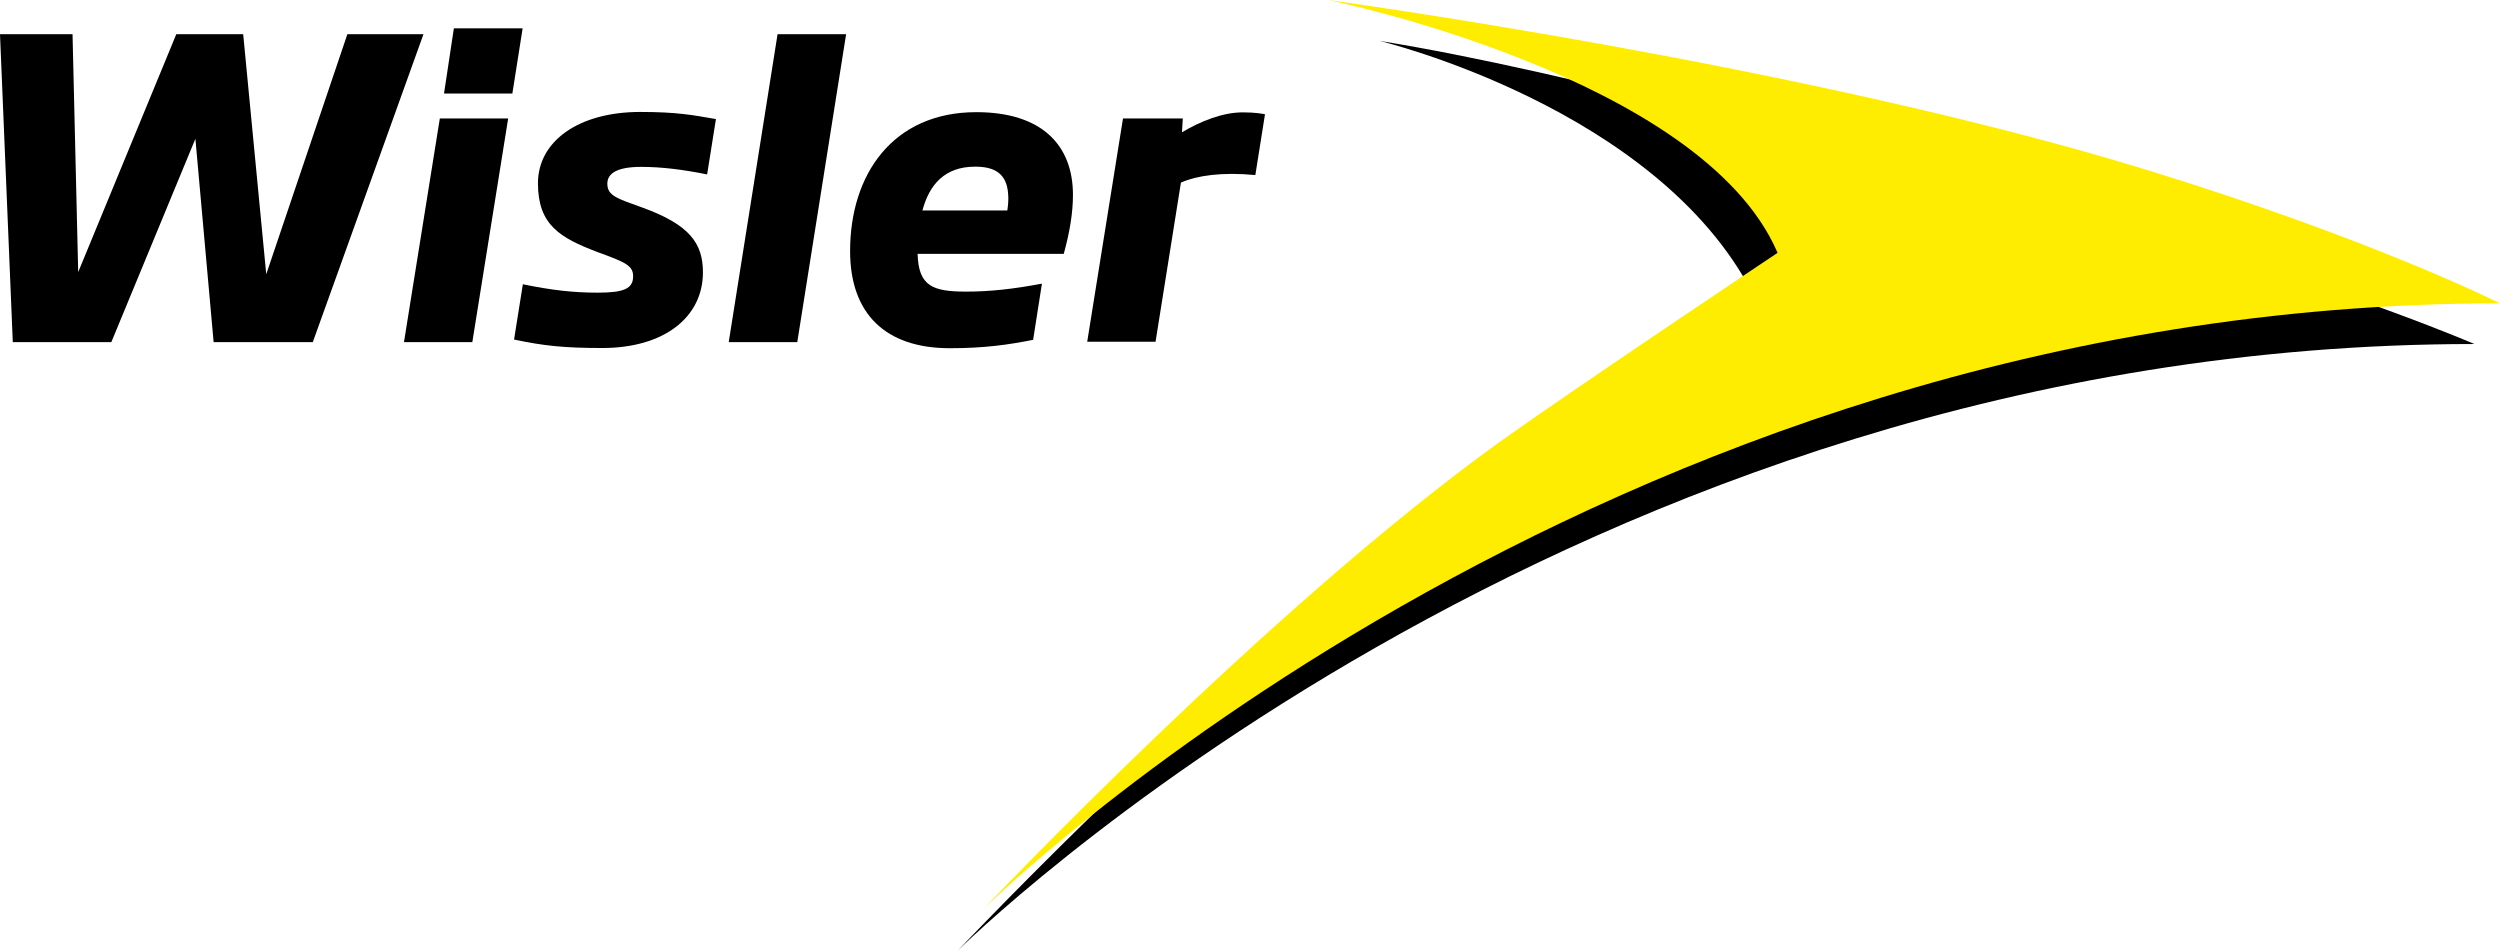
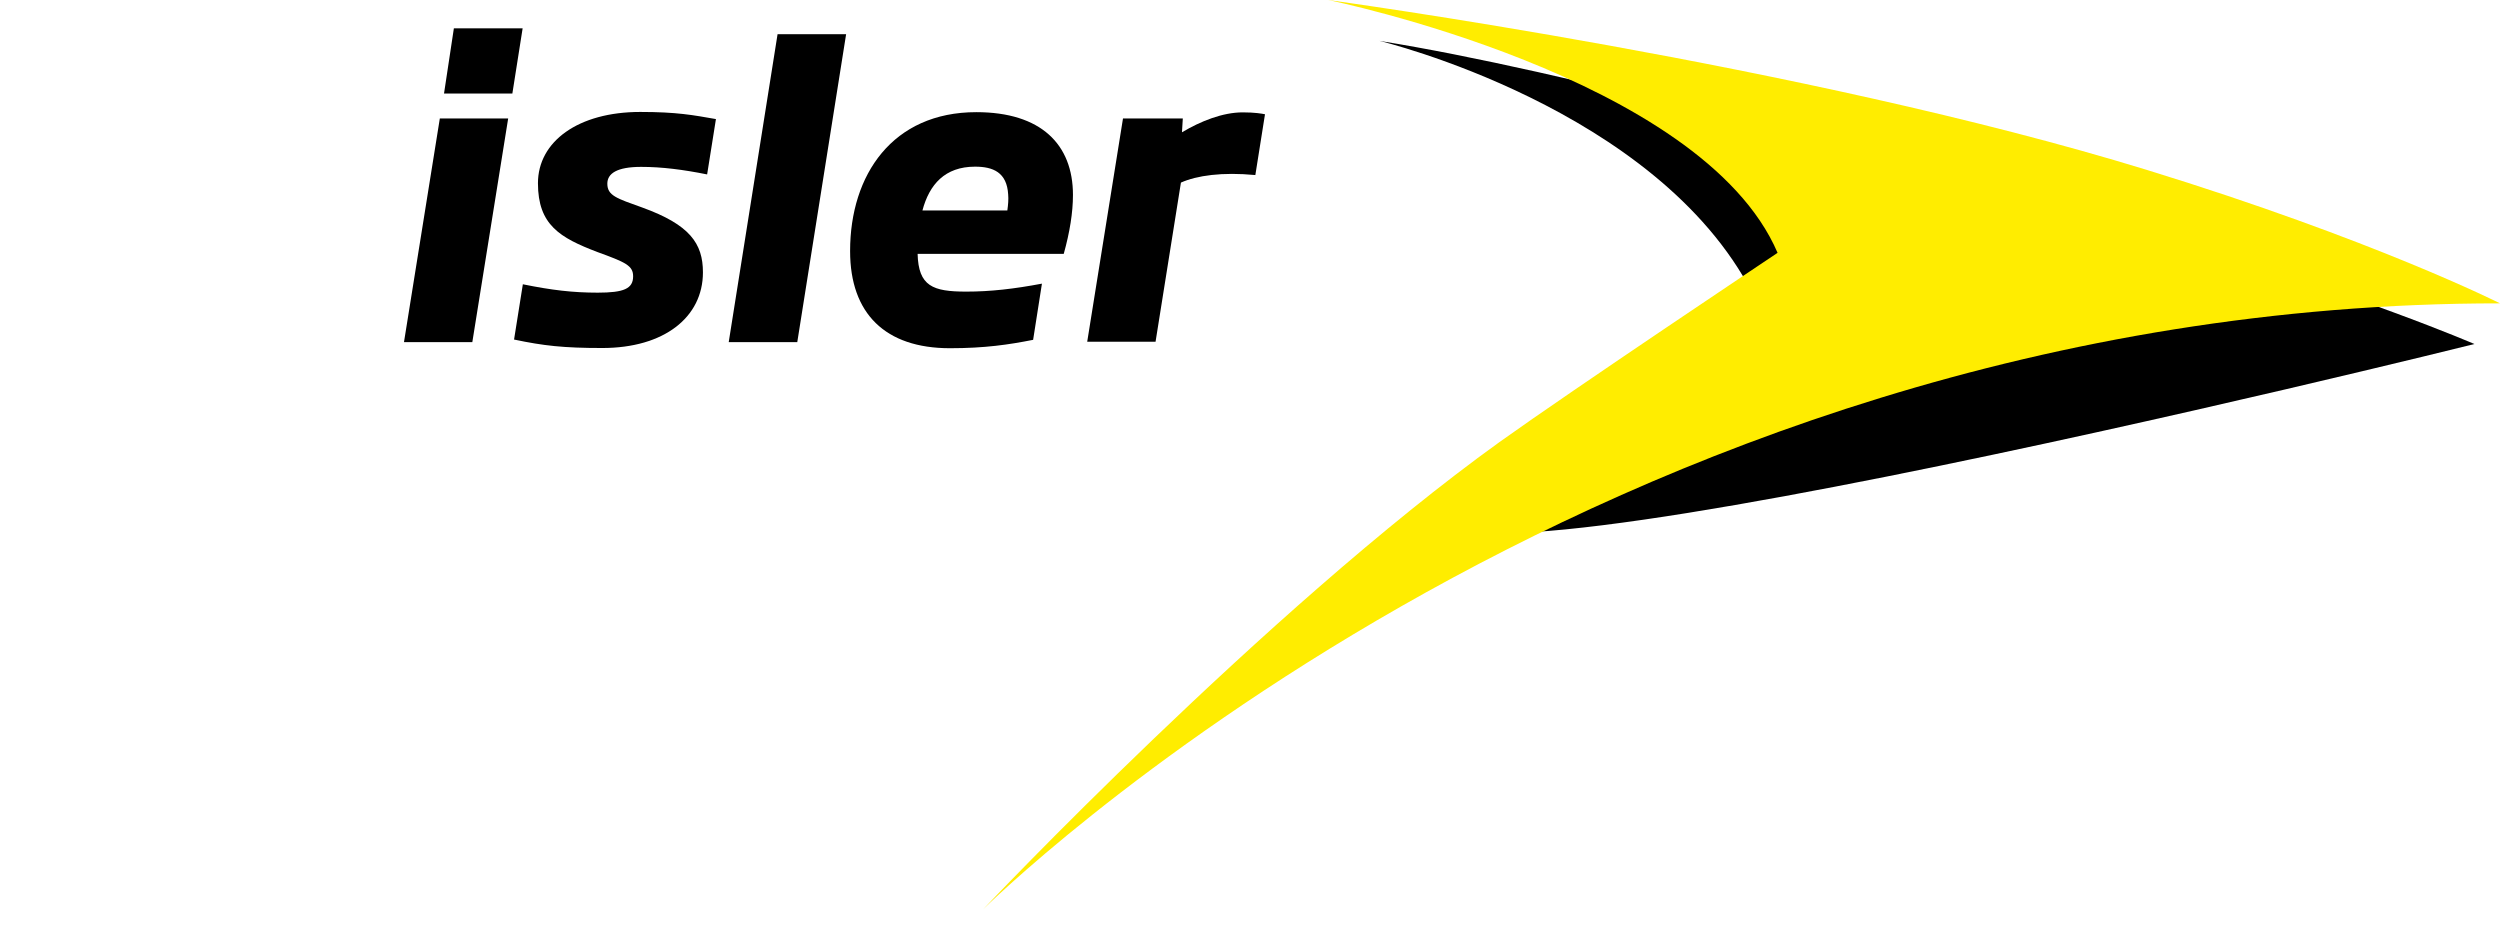
<svg xmlns="http://www.w3.org/2000/svg" version="1.1" id="Ebene_1" x="0px" y="0px" viewBox="0 0 119.25 45.34" style="enable-background:new 0 0 119.25 45.34;" xml:space="preserve">
  <style type="text/css">
	.st0{fill:#FFED00;}
</style>
  <g>
-     <path d="M0,1.63h3.46l0.27,11.35L8.41,1.63h3.19l1.1,11.45l3.87-11.45h3.63l-5.28,14.69h-4.73l-0.87-9.7l-4.01,9.7h-4.7L0,1.63z" />
    <path d="M22.54,16.32h-3.27l1.71-10.67h3.26l-1.71,10.67H22.54z M24.44,4.46h-3.26l0.47-3.11h3.28L24.44,4.46z" />
    <path d="M24.52,16.2l0.42-2.64c1.37,0.28,2.39,0.4,3.57,0.4c1.25,0,1.69-0.19,1.69-0.78c0-0.51-0.36-0.67-1.71-1.16   c-1.78-0.68-2.83-1.29-2.83-3.28s1.92-3.4,4.88-3.4c1.75,0,2.52,0.15,3.61,0.34l-0.42,2.64c-1.14-0.23-2.16-0.36-3.15-0.36   c-1.16,0-1.61,0.32-1.61,0.8c0,0.57,0.44,0.7,1.67,1.14c2.26,0.82,2.89,1.71,2.89,3.09c0,2.15-1.86,3.61-4.8,3.61   c-1.86,0-2.81-0.11-4.19-0.4H24.52z" />
    <path d="M40.36,1.63l-2.33,14.69h-3.27l2.33-14.69h3.26L40.36,1.63z" />
    <path d="M40.55,11.97c0-3.64,2.03-6.62,6.02-6.62c3.09,0,4.61,1.54,4.61,3.95c0,0.83-0.15,1.77-0.44,2.81h-6.97   c0.04,1.54,0.72,1.8,2.32,1.8c1.16,0,2.28-0.13,3.61-0.38l-0.42,2.68c-1.16,0.23-2.3,0.4-3.97,0.4c-3.08,0-4.76-1.65-4.76-4.63   L40.55,11.97z M48.05,10.04c0.04-0.28,0.06-0.53,0.04-0.76c-0.06-1.06-0.72-1.33-1.58-1.33c-1.44,0-2.18,0.85-2.51,2.09H48.05   L48.05,10.04z" />
    <path d="M53.57,5.65h2.85l-0.04,0.66c0.89-0.53,1.94-0.95,2.9-0.95c0.57,0,0.91,0.06,1.06,0.09l-0.46,2.9   c-1.58-0.15-2.79,0.02-3.55,0.36l-1.21,7.59h-3.26l1.71-10.67L53.57,5.65z" />
  </g>
-   <path d="M70.32,23.03C73.82,20.51,83.6,14,83.6,14C79.02,5.12,65.8,1.95,65.8,1.95c8.85,1.42,22.96,5.26,37.81,9.51  c8.85,2.54,14.42,4.95,14.42,4.95c-43.25,0-72.34,28.93-72.34,28.93S59.19,31.06,70.32,23.03" />
+   <path d="M70.32,23.03C73.82,20.51,83.6,14,83.6,14C79.02,5.12,65.8,1.95,65.8,1.95c8.85,1.42,22.96,5.26,37.81,9.51  c8.85,2.54,14.42,4.95,14.42,4.95S59.19,31.06,70.32,23.03" />
  <path class="st0" d="M119.25,14.47c0,0-6-3.03-16.86-6.37C86.04,3.08,63.35,0,63.35,0s17.82,3.62,21.44,12.06  c0,0-9.75,6.51-13.27,9.03C60.39,29.1,46.89,43.38,46.89,43.38S75.97,14.46,119.25,14.47" />
</svg>